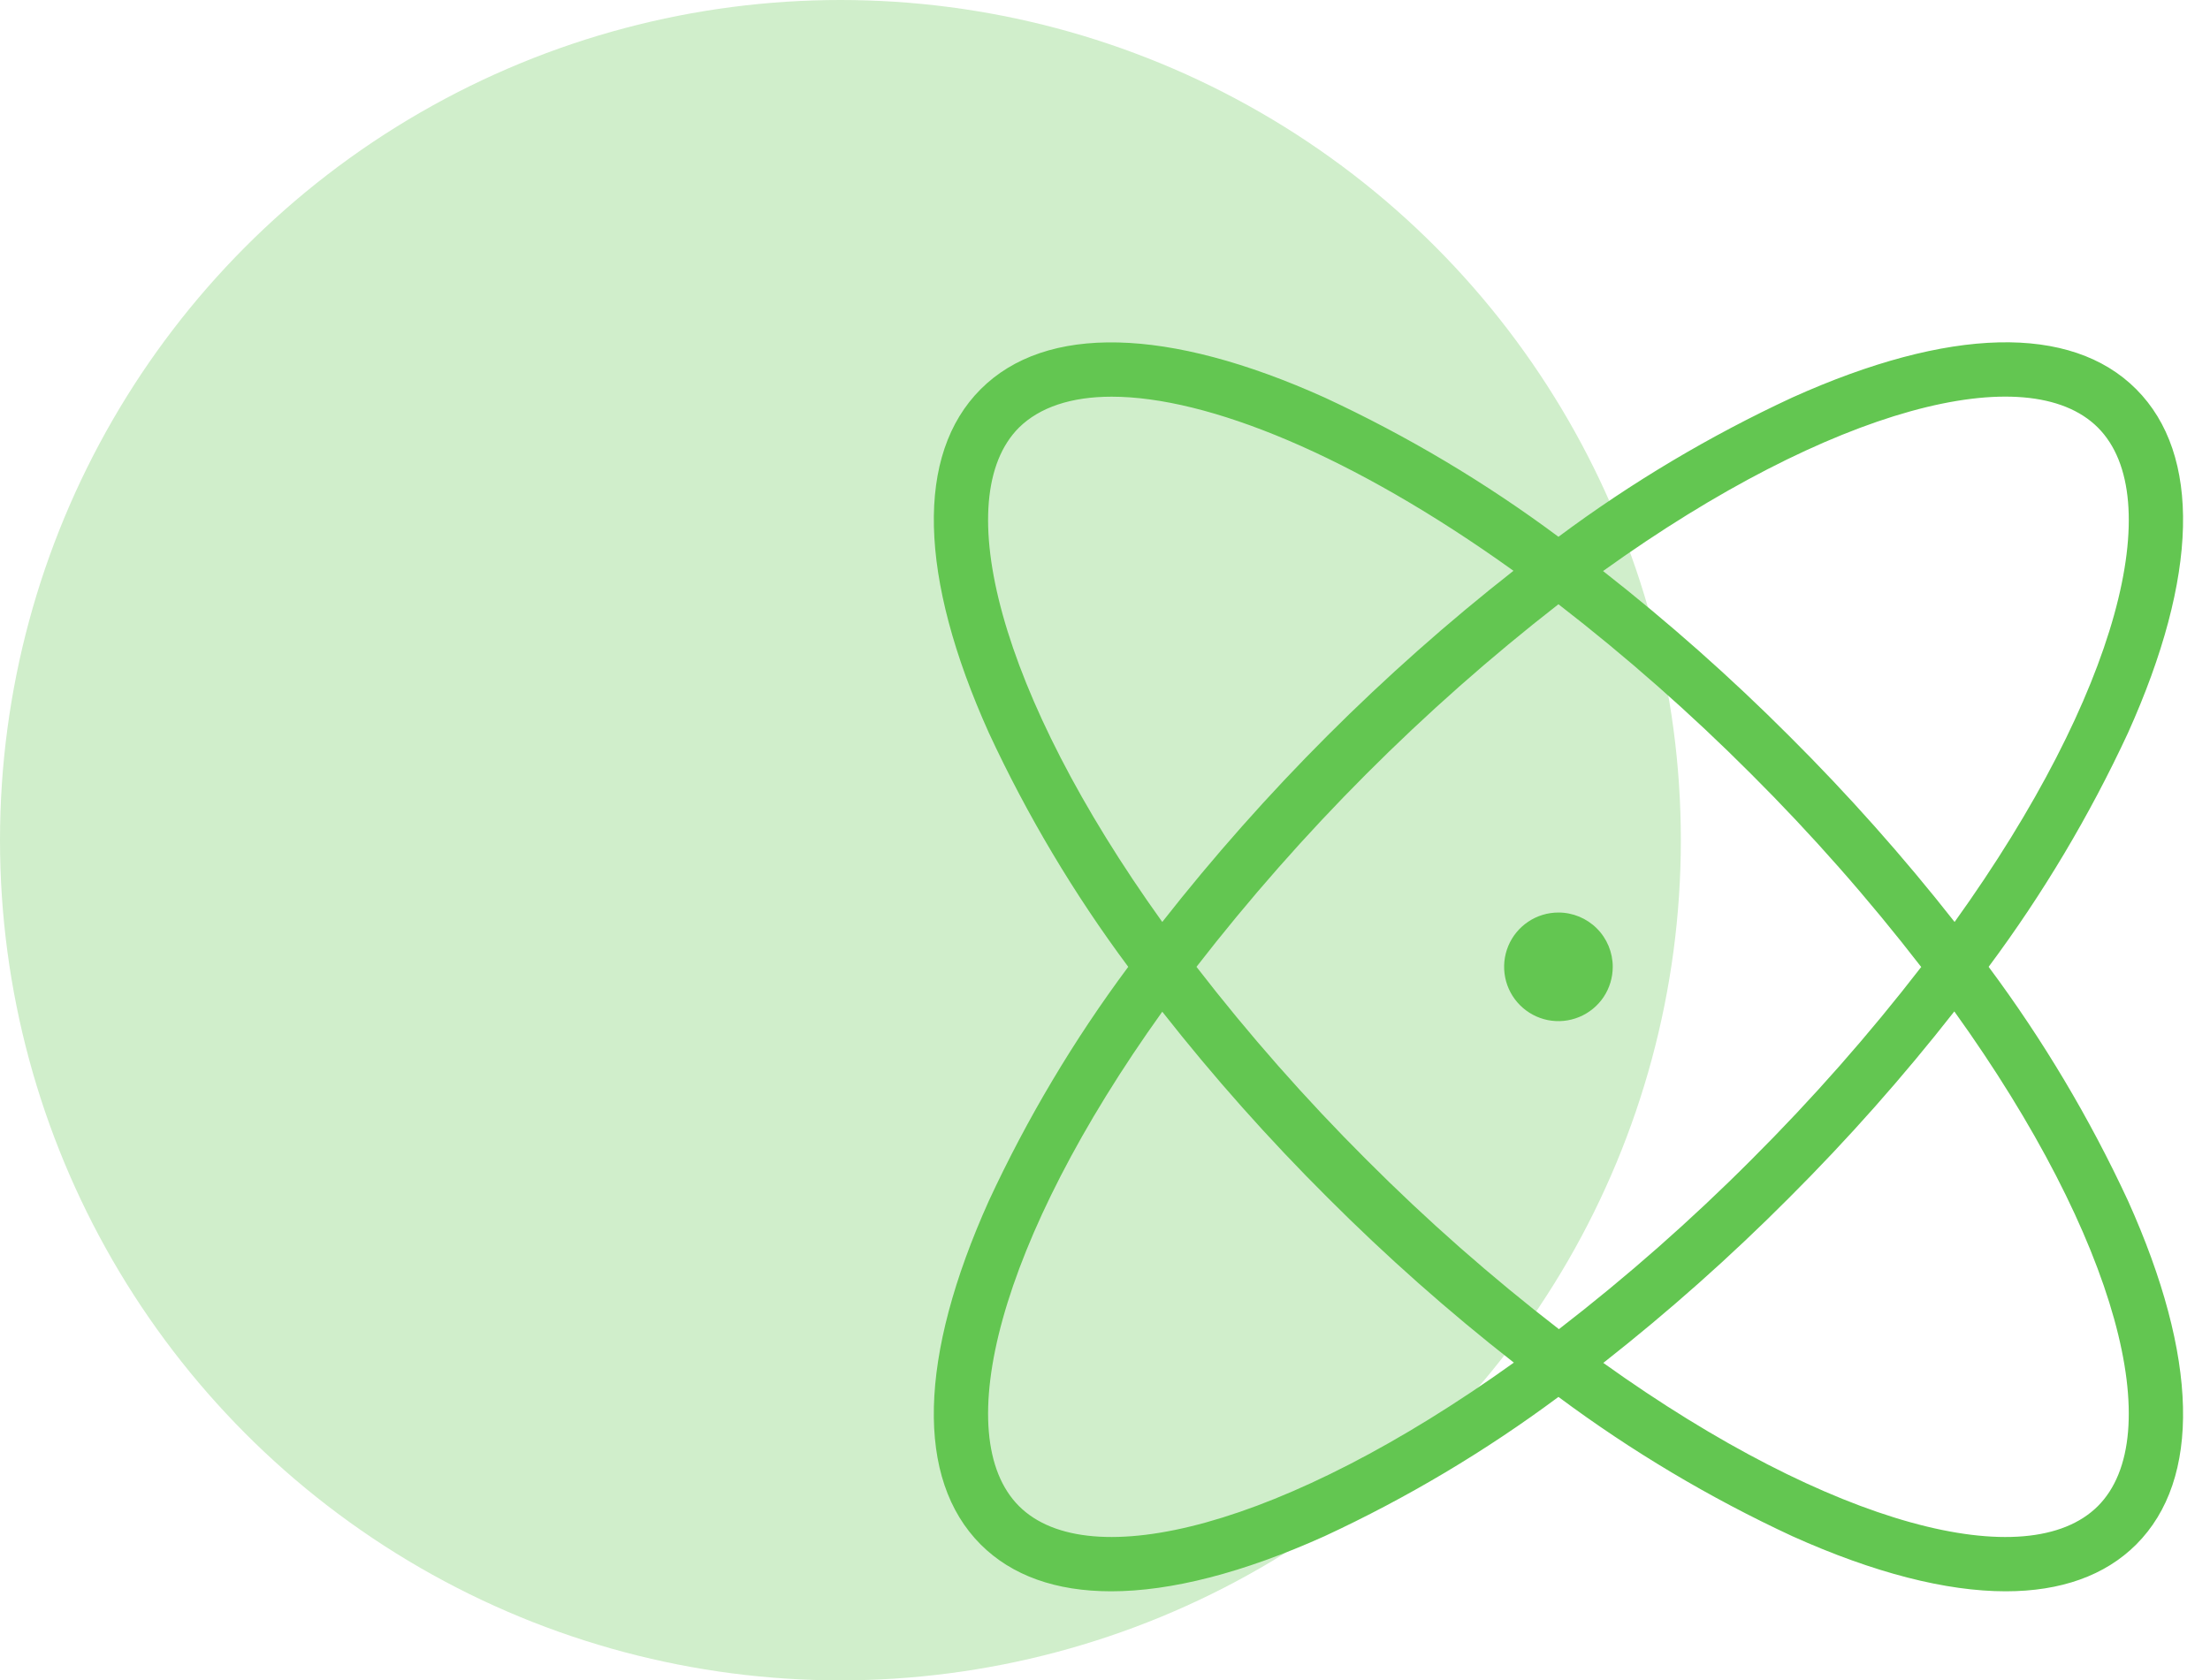
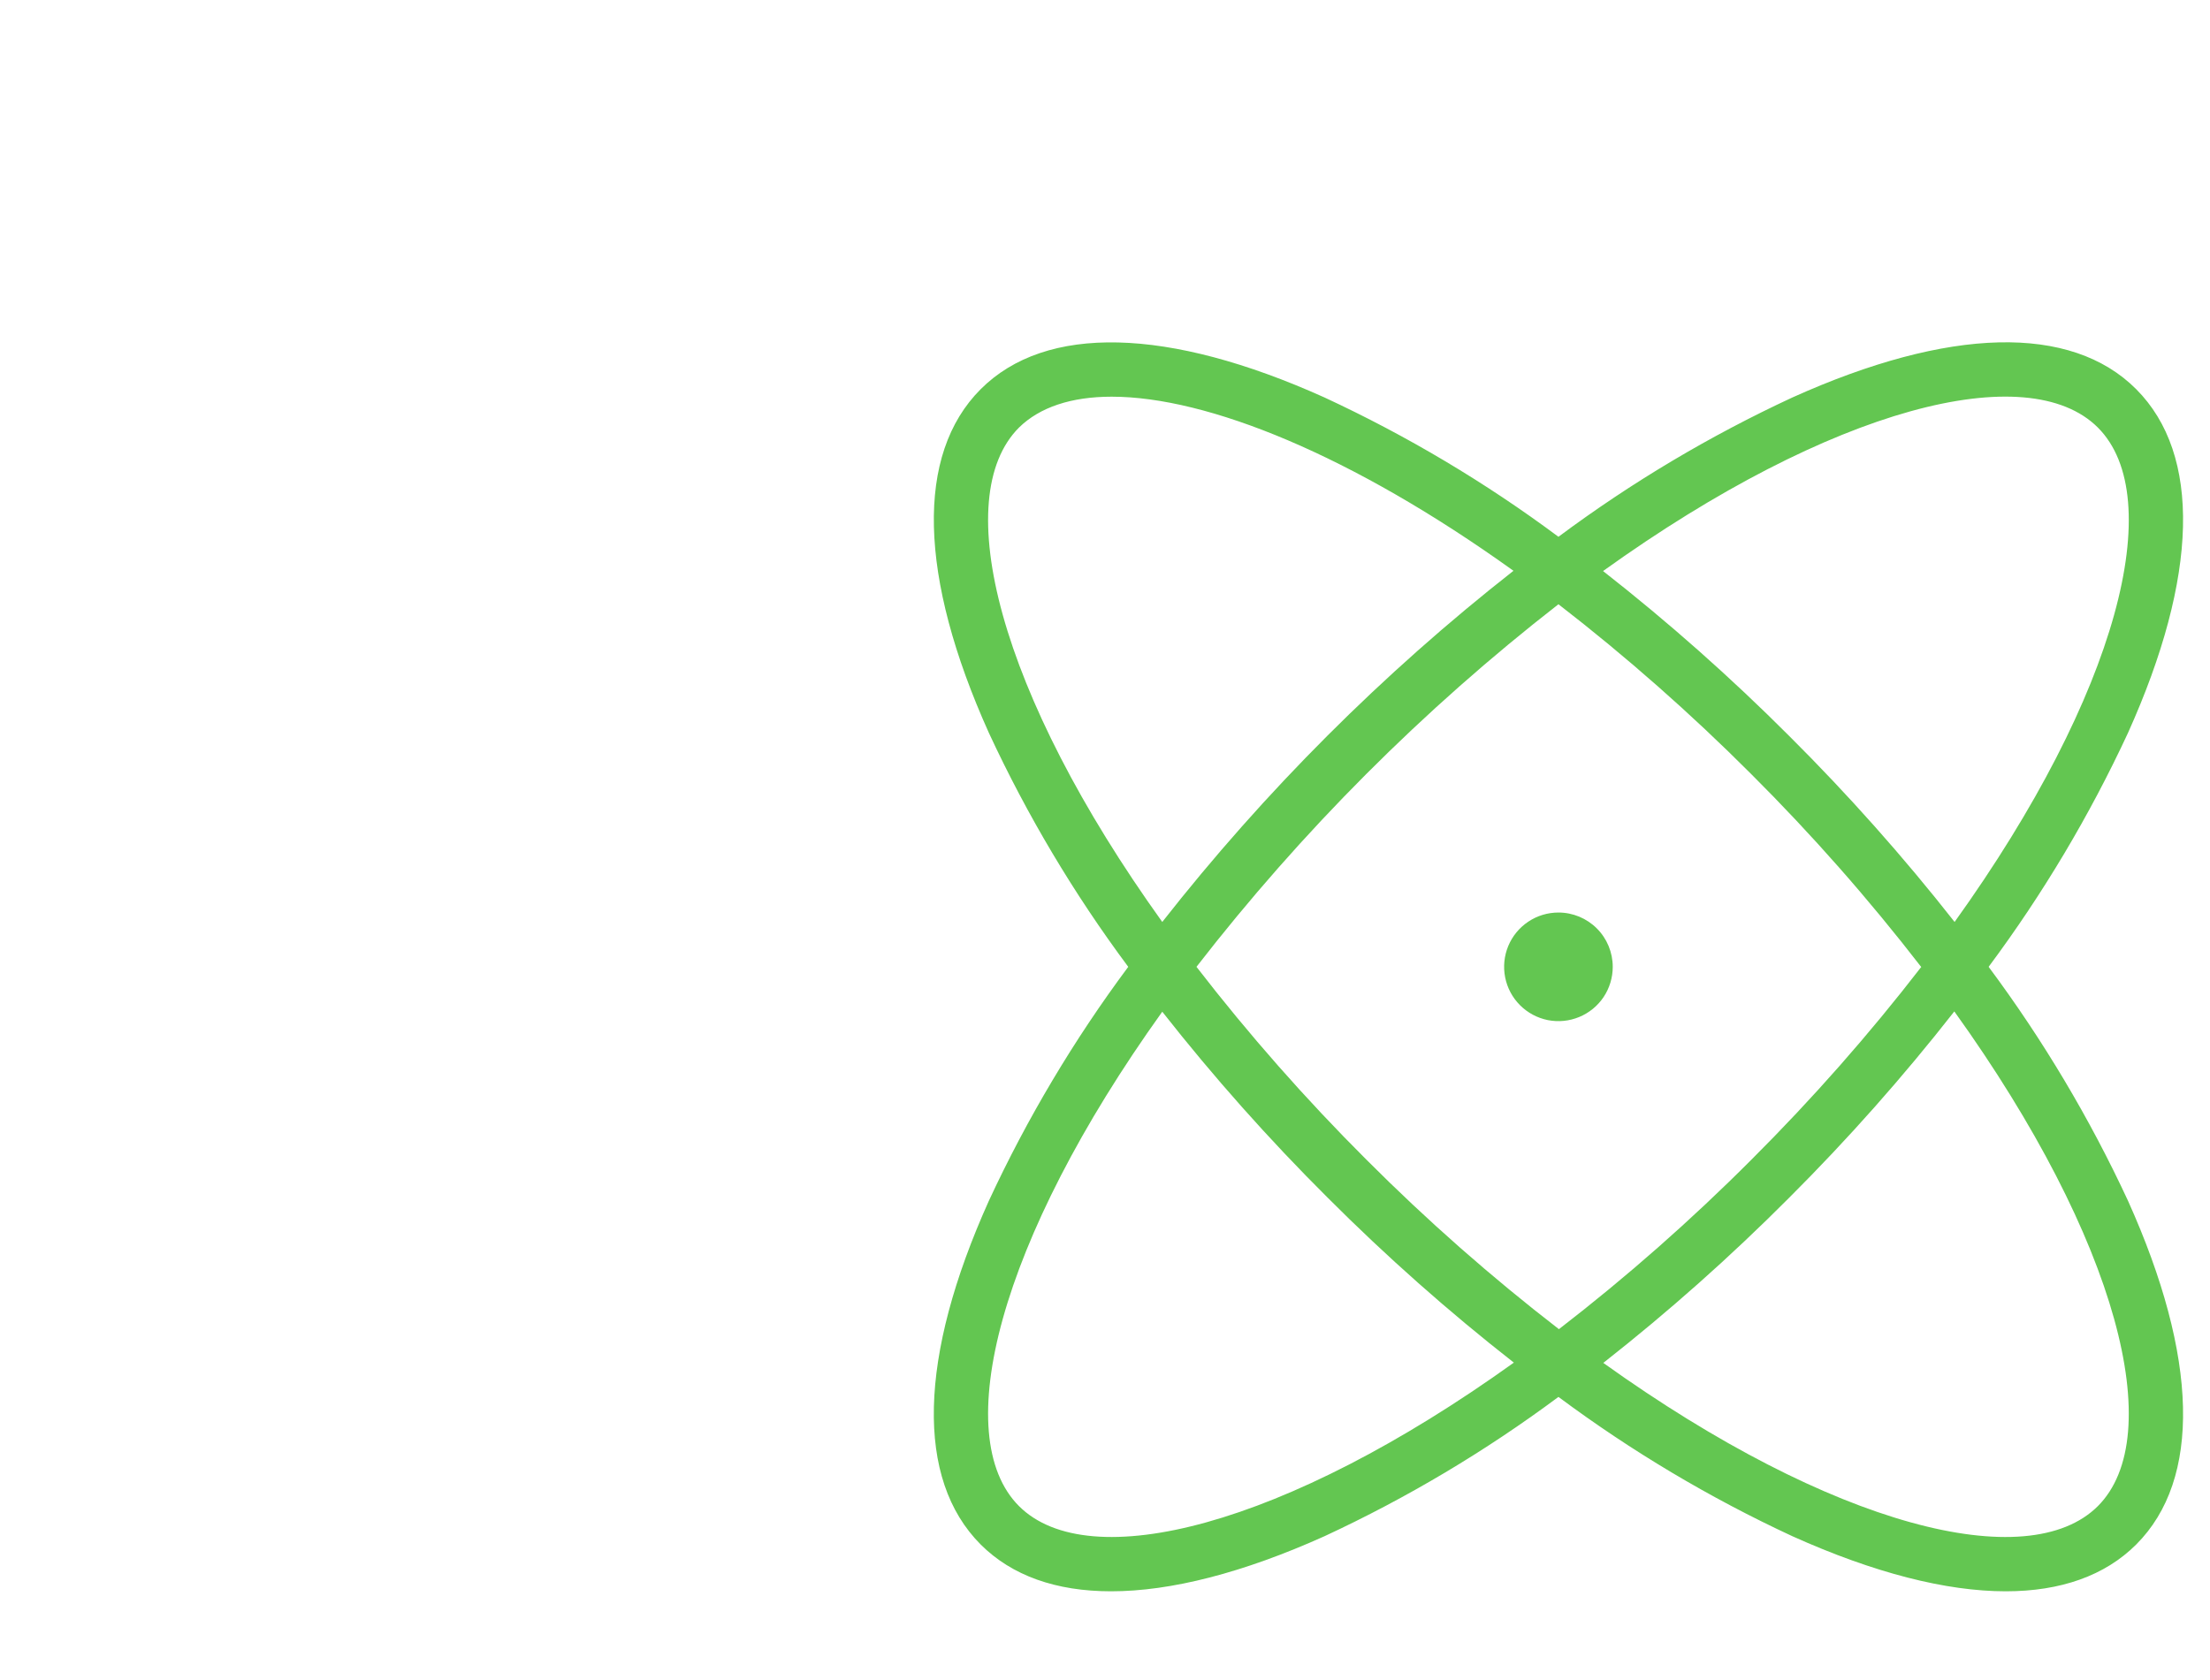
<svg xmlns="http://www.w3.org/2000/svg" width="71" height="54" viewBox="0 0 71 54" fill="none">
-   <circle cx="27" cy="27" r="27" fill="#D0EECB" />
  <path d="M68.366 38.589C67.135 35.936 65.634 33.416 63.888 31.07C65.634 28.724 67.135 26.204 68.366 23.551C70.63 18.521 70.724 14.608 68.63 12.508C66.536 10.407 62.616 10.507 57.586 12.772C54.933 14.003 52.414 15.503 50.068 17.25C47.721 15.503 45.202 14.003 42.549 12.772C37.519 10.507 33.597 10.414 31.505 12.508C29.413 14.602 29.505 18.521 31.769 23.551C33 26.204 34.501 28.724 36.247 31.07C34.501 33.416 33 35.936 31.769 38.589C29.505 43.619 29.411 47.532 31.505 49.633C32.508 50.636 33.926 51.138 35.697 51.138C37.613 51.138 39.931 50.547 42.549 49.369C45.202 48.138 47.721 46.637 50.068 44.891C52.414 46.637 54.933 48.138 57.586 49.369C60.204 50.547 62.523 51.138 64.438 51.138C66.202 51.138 67.627 50.636 68.63 49.633C70.724 47.541 70.63 43.619 68.366 38.589ZM67.398 13.74C69.638 15.982 68.082 22.258 62.795 29.628C61.148 27.531 59.374 25.536 57.484 23.654C55.599 21.766 53.601 19.996 51.501 18.351C58.88 13.053 65.155 11.498 67.398 13.74ZM61.726 31.07C60.044 33.249 58.222 35.316 56.273 37.261C54.33 39.21 52.262 41.032 50.083 42.714C47.904 41.032 45.836 39.21 43.892 37.261C41.943 35.316 40.122 33.249 38.439 31.07C41.813 26.716 45.72 22.801 50.068 19.418C52.245 21.102 54.311 22.923 56.256 24.871C58.208 26.817 60.032 28.888 61.718 31.07H61.726ZM32.737 13.74C33.403 13.086 34.419 12.748 35.713 12.748C38.791 12.748 43.437 14.621 48.623 18.343C44.423 21.638 40.635 25.427 37.34 29.628C32.053 22.258 30.497 15.982 32.737 13.74ZM32.737 48.4C30.497 46.158 32.053 39.893 37.34 32.512C38.987 34.609 40.761 36.605 42.651 38.486C44.536 40.374 46.534 42.145 48.635 43.789C41.255 49.085 34.98 50.64 32.737 48.4ZM67.398 48.4C65.155 50.64 58.891 49.085 51.509 43.798C53.607 42.15 55.602 40.377 57.484 38.486C59.371 36.602 61.142 34.603 62.786 32.503C68.082 39.882 69.638 46.158 67.398 48.4ZM51.812 31.07C51.812 31.415 51.71 31.753 51.519 32.04C51.327 32.327 51.054 32.55 50.735 32.682C50.416 32.814 50.066 32.849 49.727 32.782C49.389 32.714 49.078 32.548 48.834 32.304C48.59 32.06 48.423 31.749 48.356 31.41C48.289 31.072 48.323 30.721 48.455 30.402C48.587 30.083 48.811 29.811 49.098 29.619C49.385 29.427 49.722 29.325 50.068 29.325C50.53 29.325 50.974 29.509 51.301 29.836C51.629 30.163 51.812 30.607 51.812 31.07Z" fill="#63C651" />
</svg>